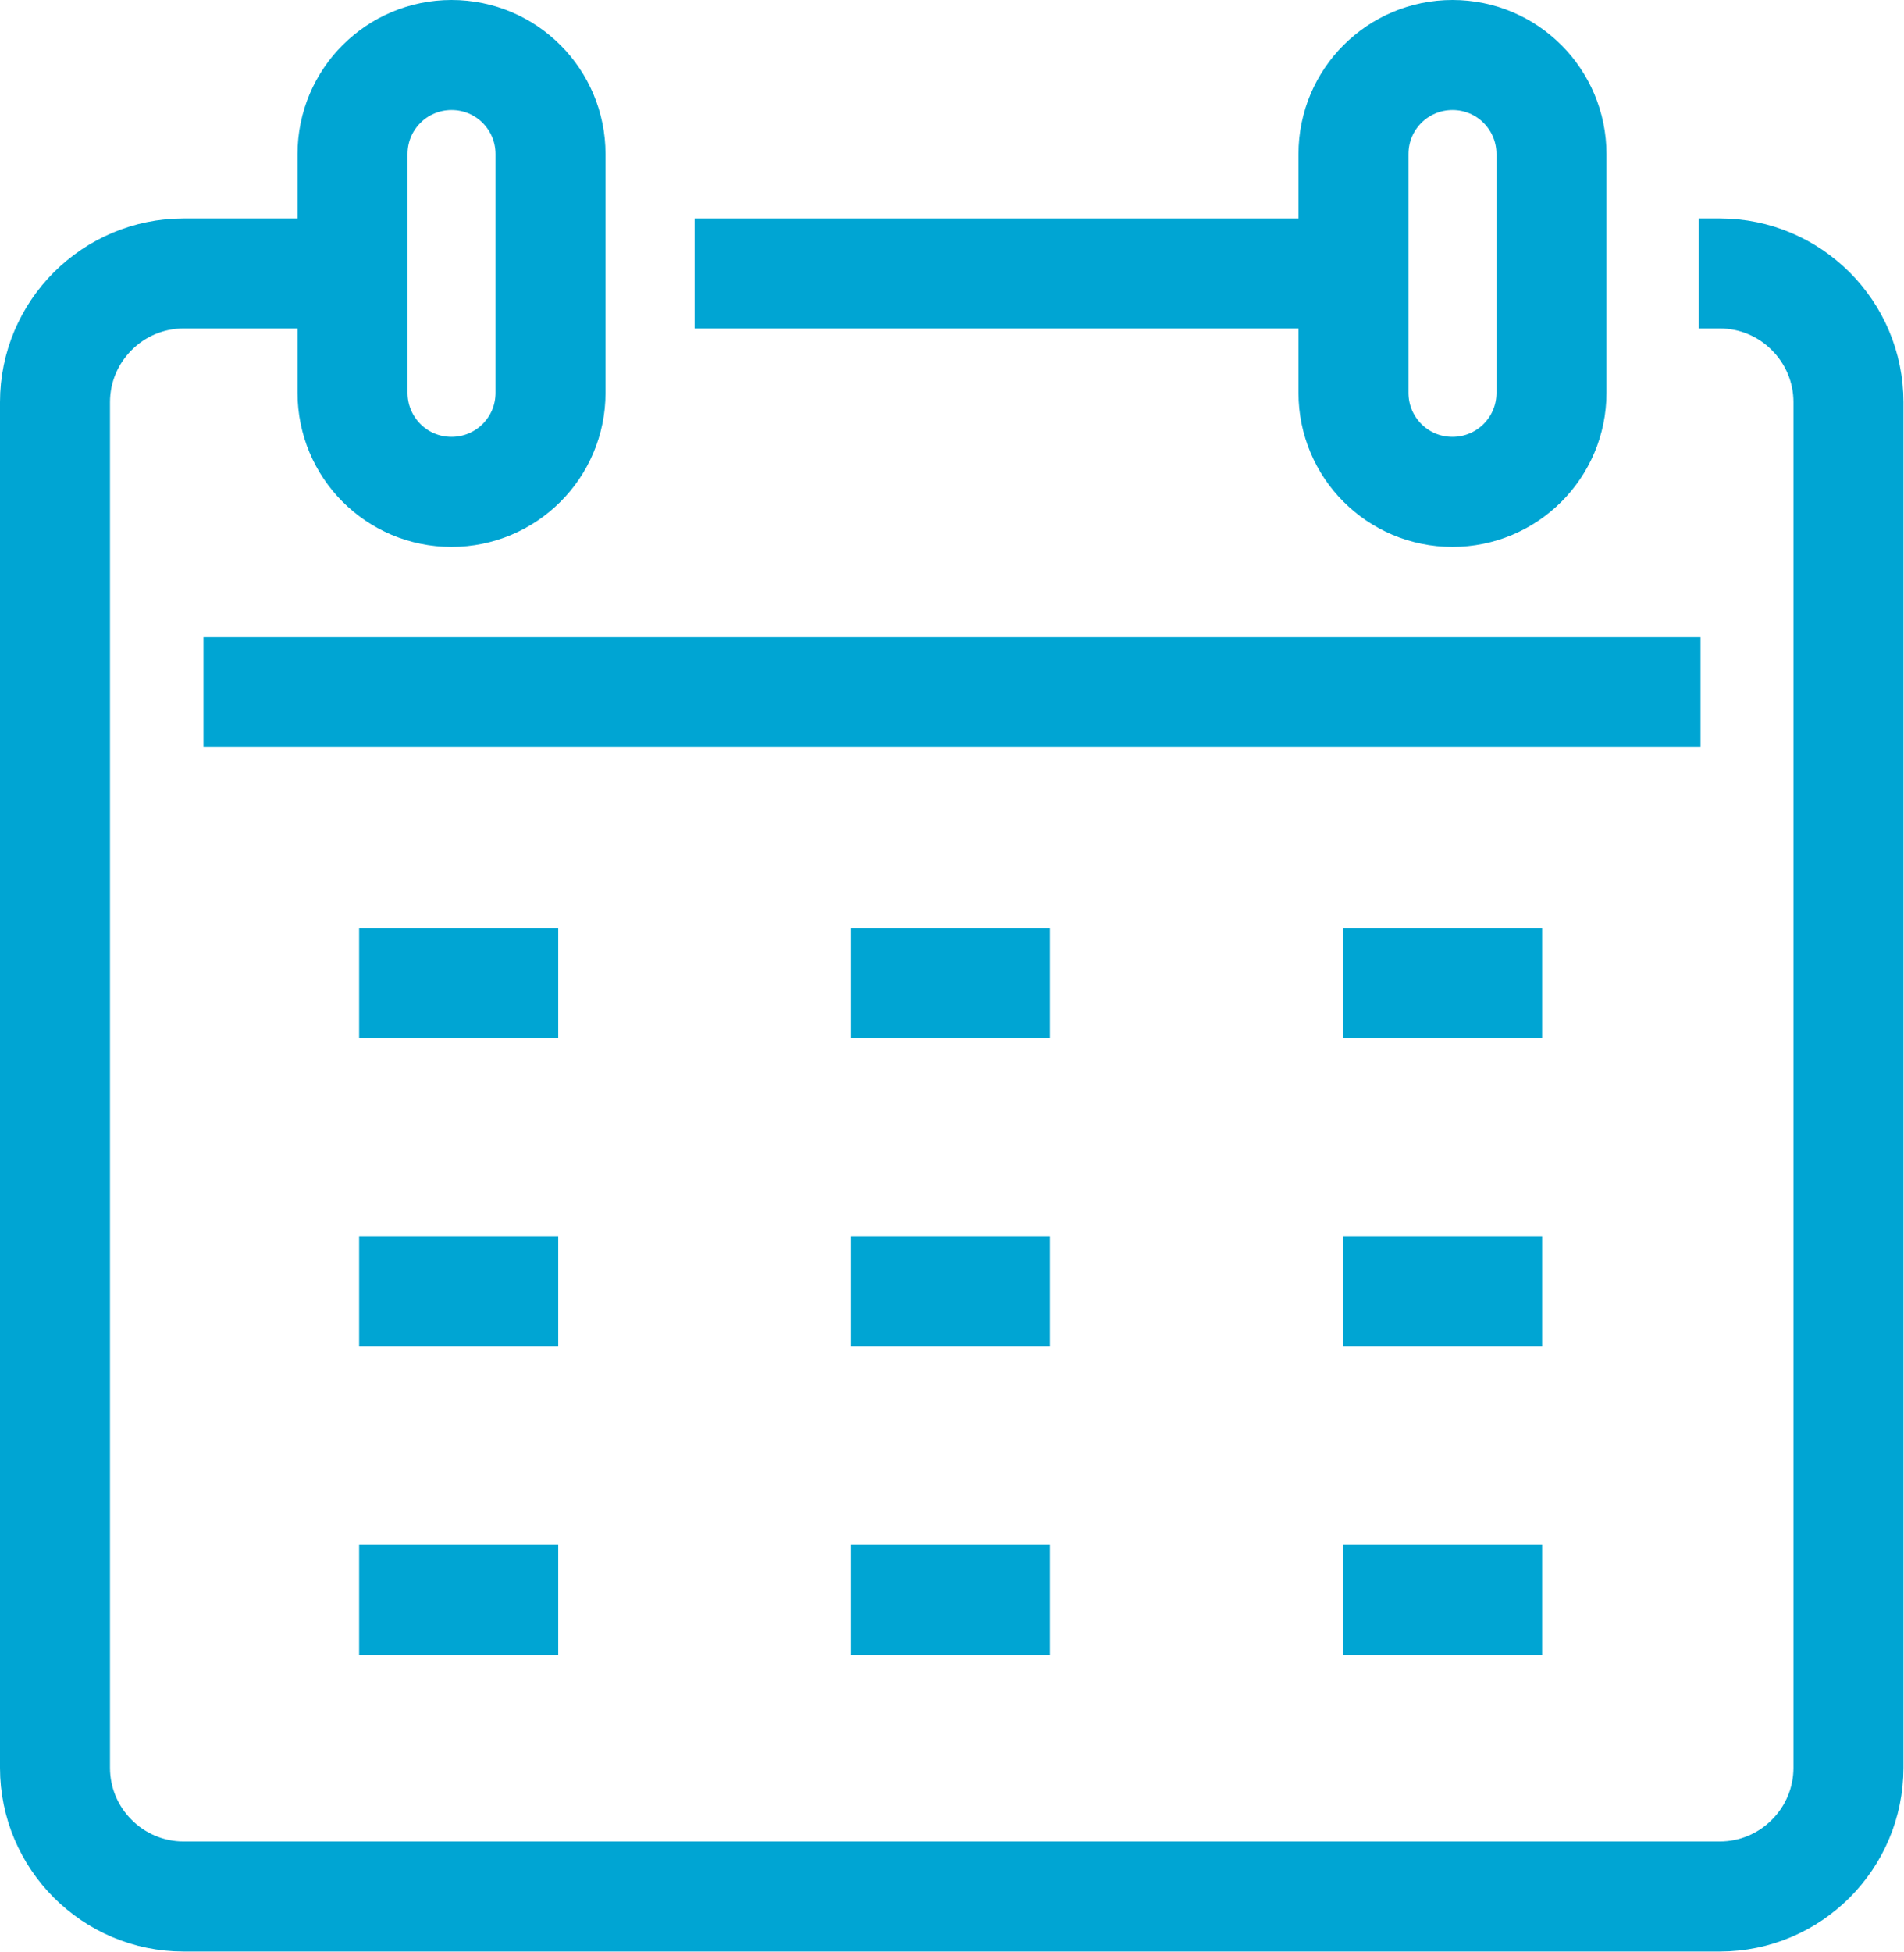
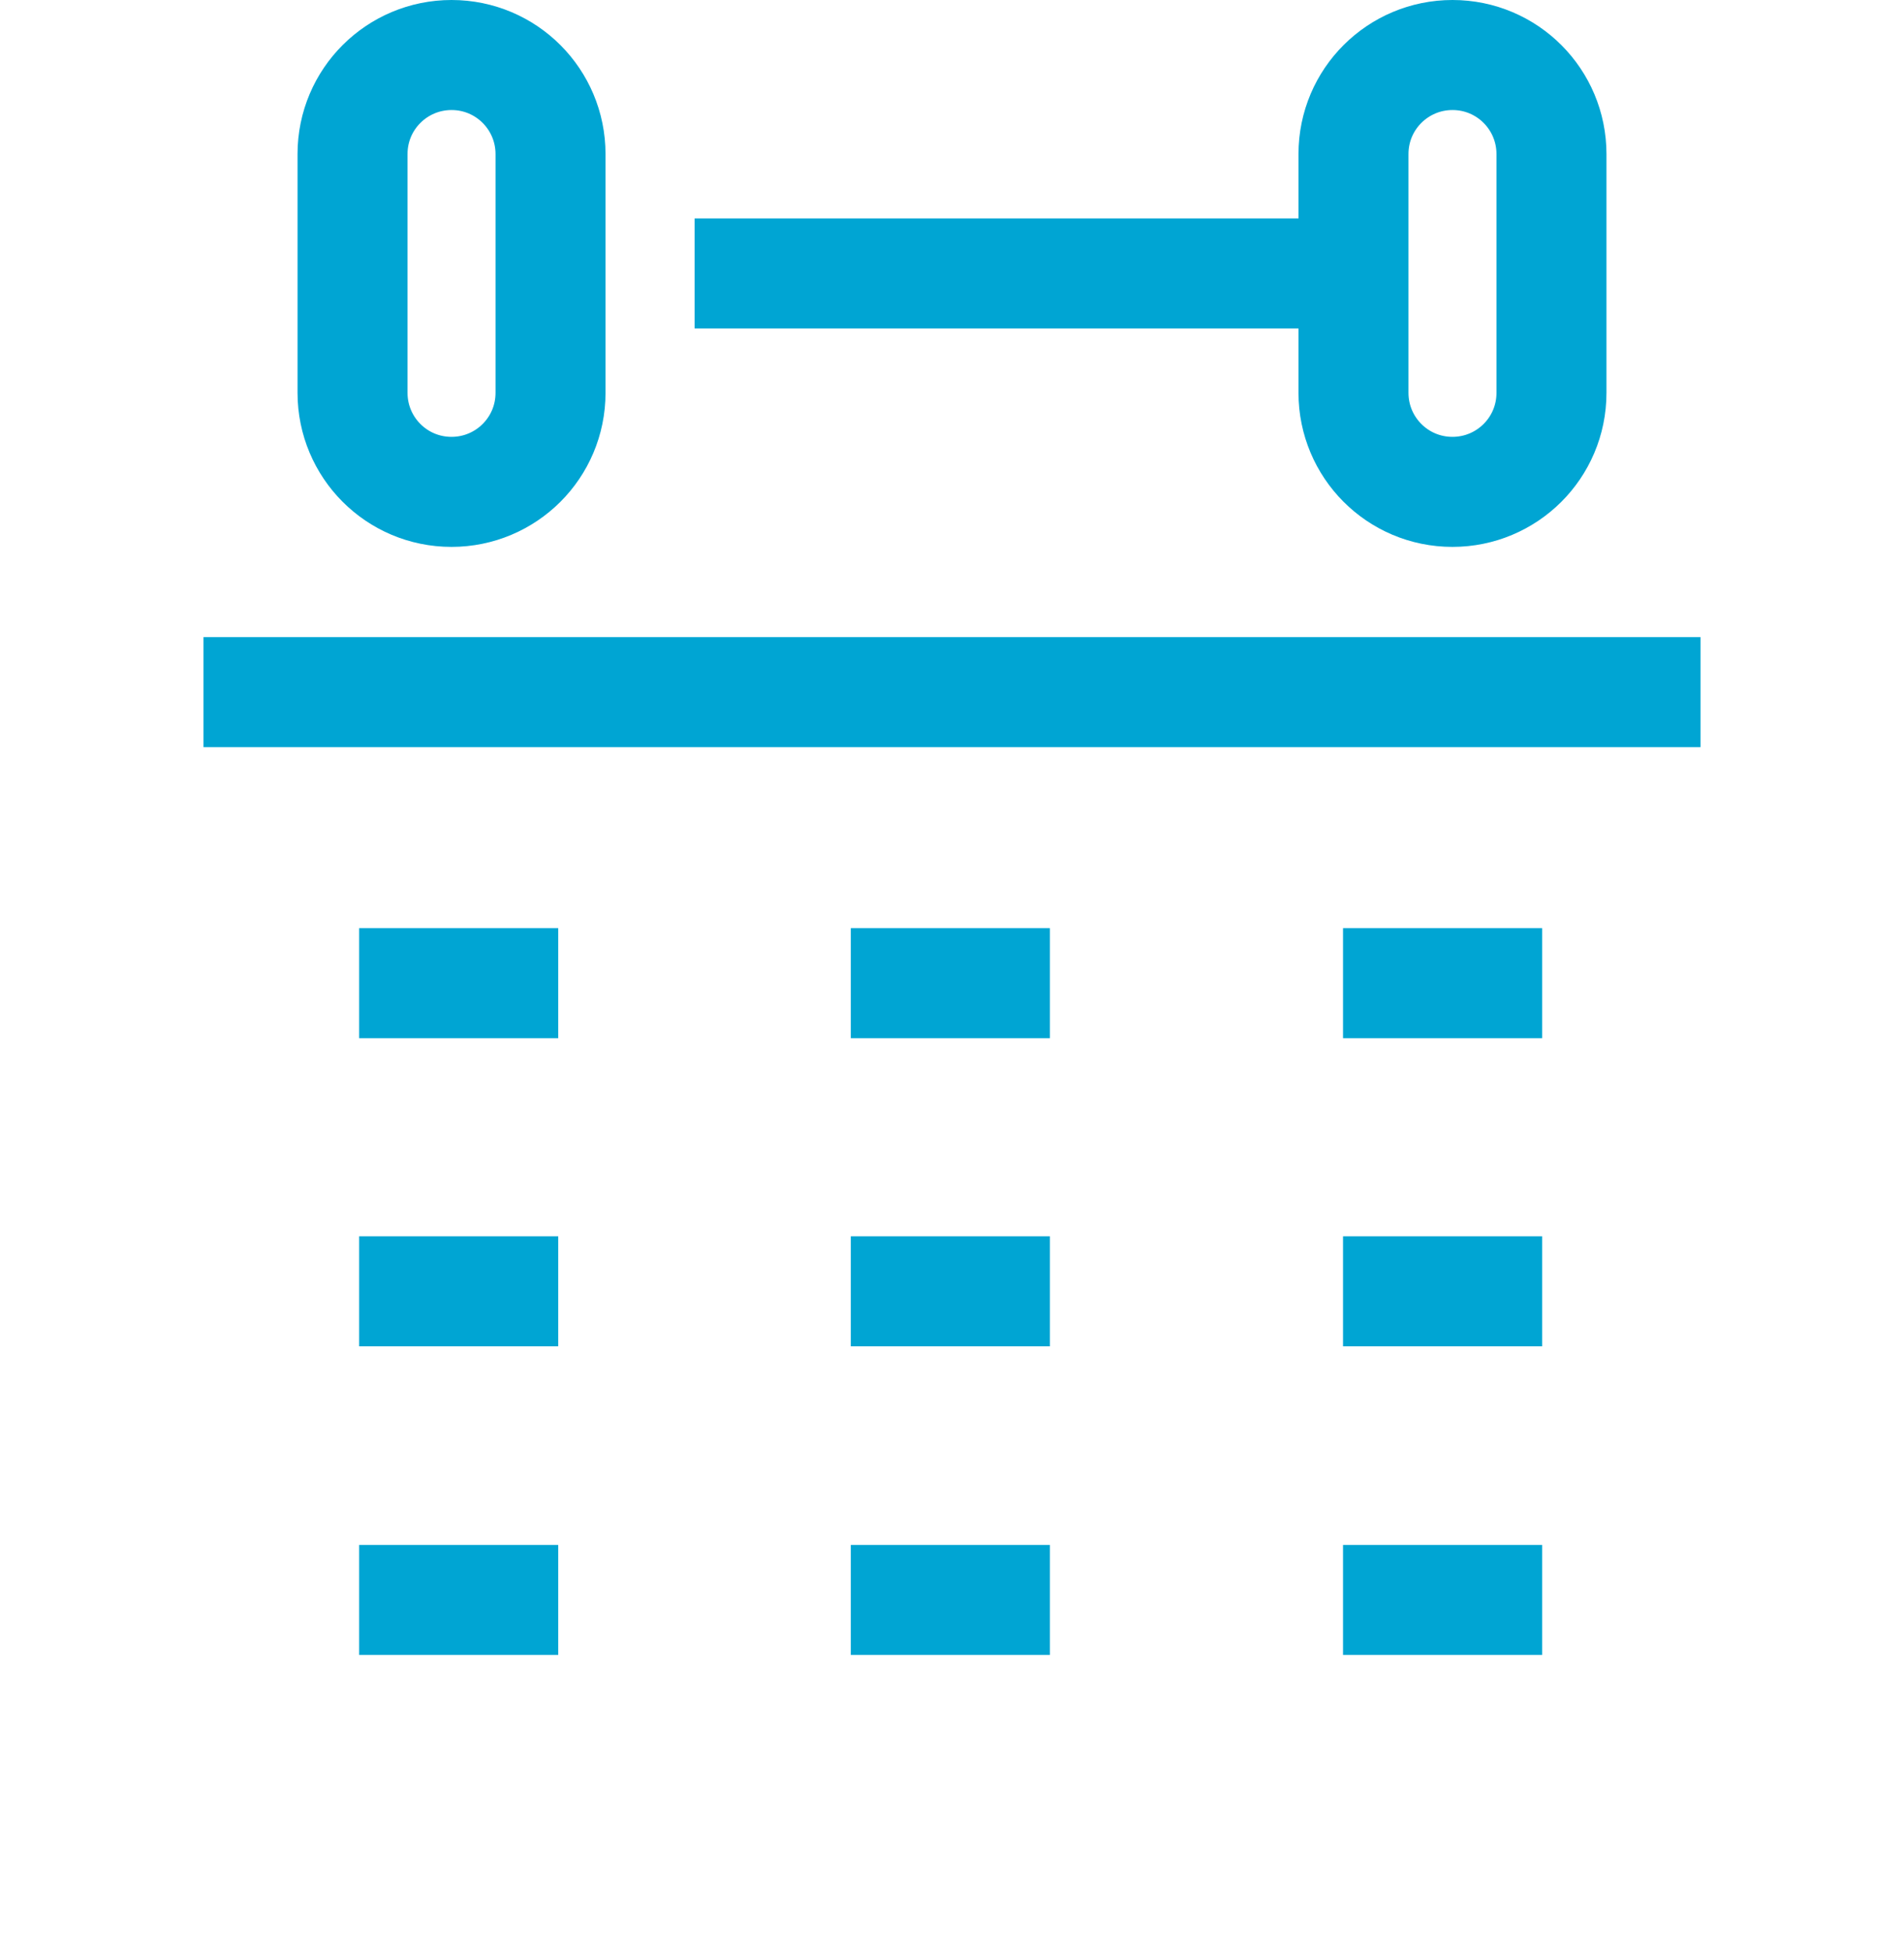
<svg xmlns="http://www.w3.org/2000/svg" id="Capa_2" data-name="Capa 2" viewBox="0 0 34.62 35.48">
  <defs>
    <style>      .cls-1 {        fill: none;        stroke: #00a5d3;        stroke-miterlimit: 10;        stroke-width: 2px;      }    </style>
  </defs>
  <g id="Capa_1-2" data-name="Capa 1">
    <g>
      <g>
        <g>
          <line class="cls-1" x1="12.63" y1="4.97" x2="24.37" y2="4.97" />
-           <path class="cls-1" d="m6.16,4.97h-2.82c-1.29,0-2.34,1.05-2.34,2.34v24.82c0,1.29,1.05,2.34,2.34,2.34h27.93c1.29,0,2.34-1.05,2.34-2.34V7.31c0-1.29-1.05-2.34-2.34-2.34h-.38" />
          <line class="cls-1" x1="3.7" y1="12.58" x2="30.92" y2="12.58" />
        </g>
        <line class="cls-1" x1="15.47" y1="23.47" x2="19.09" y2="23.47" />
        <line class="cls-1" x1="15.47" y1="29.08" x2="19.09" y2="29.08" />
        <line class="cls-1" x1="6.53" y1="29.08" x2="10.15" y2="29.08" />
        <line class="cls-1" x1="24.42" y1="17.87" x2="28.04" y2="17.87" />
        <line class="cls-1" x1="15.47" y1="17.87" x2="19.09" y2="17.87" />
        <line class="cls-1" x1="6.53" y1="17.87" x2="10.15" y2="17.87" />
        <line class="cls-1" x1="6.53" y1="23.47" x2="10.15" y2="23.47" />
        <line class="cls-1" x1="24.42" y1="23.47" x2="28.04" y2="23.47" />
        <line class="cls-1" x1="24.42" y1="29.08" x2="28.04" y2="29.08" />
      </g>
      <path class="cls-1" d="m8.21,8.94h0c-1,0-1.8-.81-1.8-1.8V2.8c0-1,.81-1.8,1.8-1.8h0c1,0,1.8.81,1.8,1.8v4.34c0,1-.81,1.8-1.8,1.8Z" />
      <path class="cls-1" d="m26.41,8.94h0c-1,0-1.8-.81-1.8-1.8V2.8c0-1,.81-1.8,1.8-1.8h0c1,0,1.8.81,1.8,1.8v4.34c0,1-.81,1.8-1.8,1.8Z" />
    </g>
  </g>
</svg>